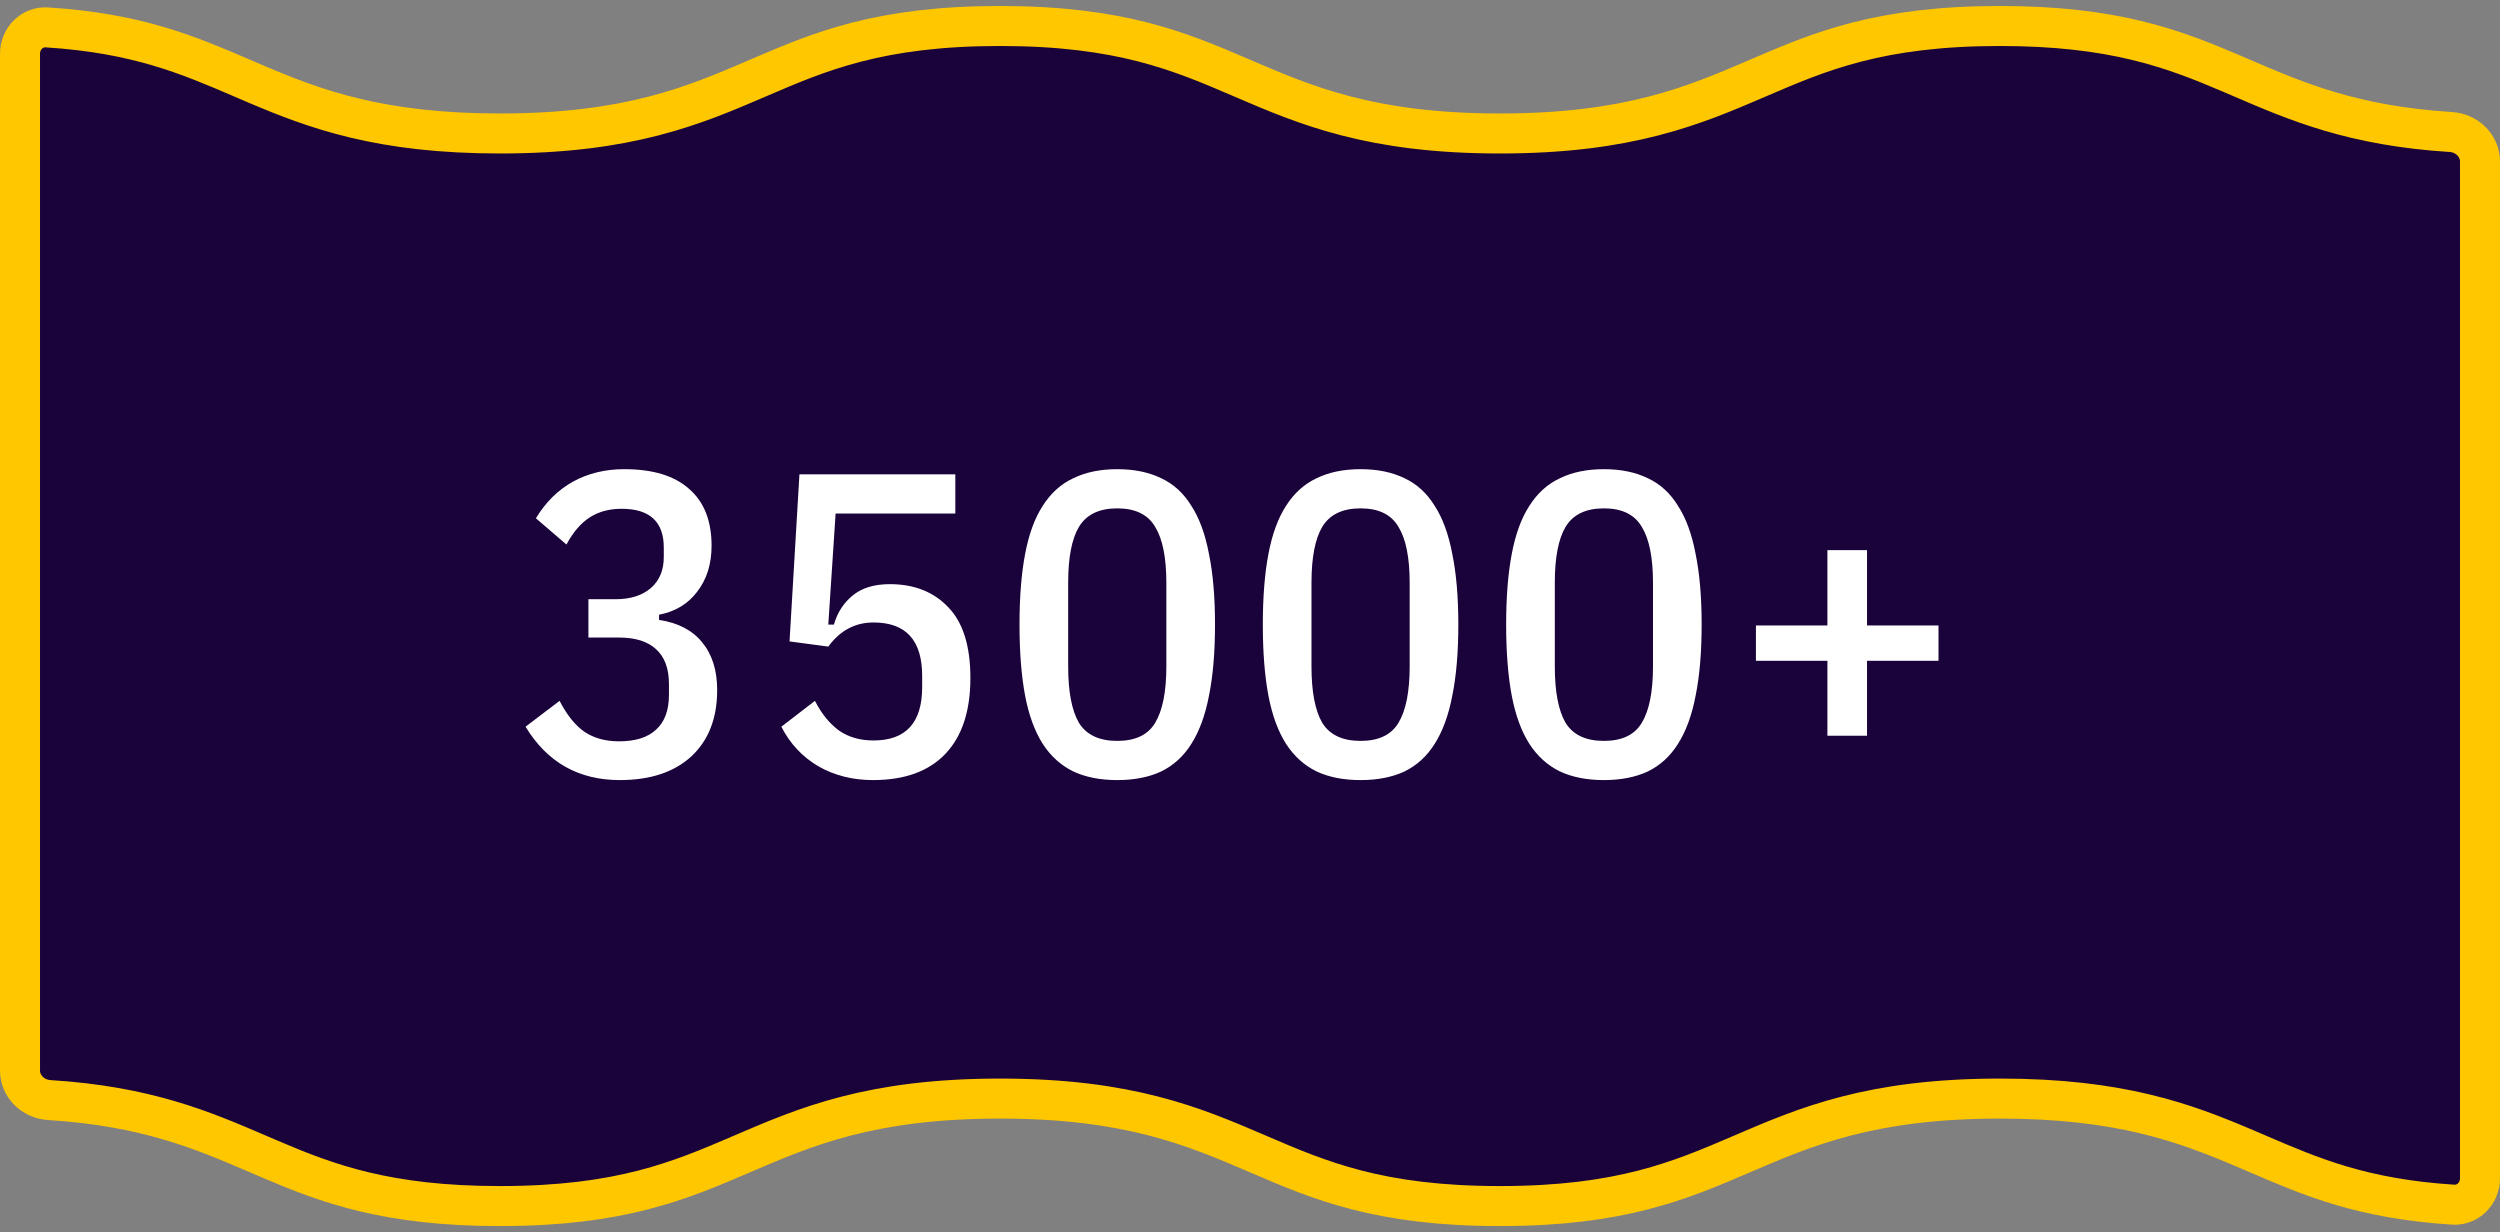
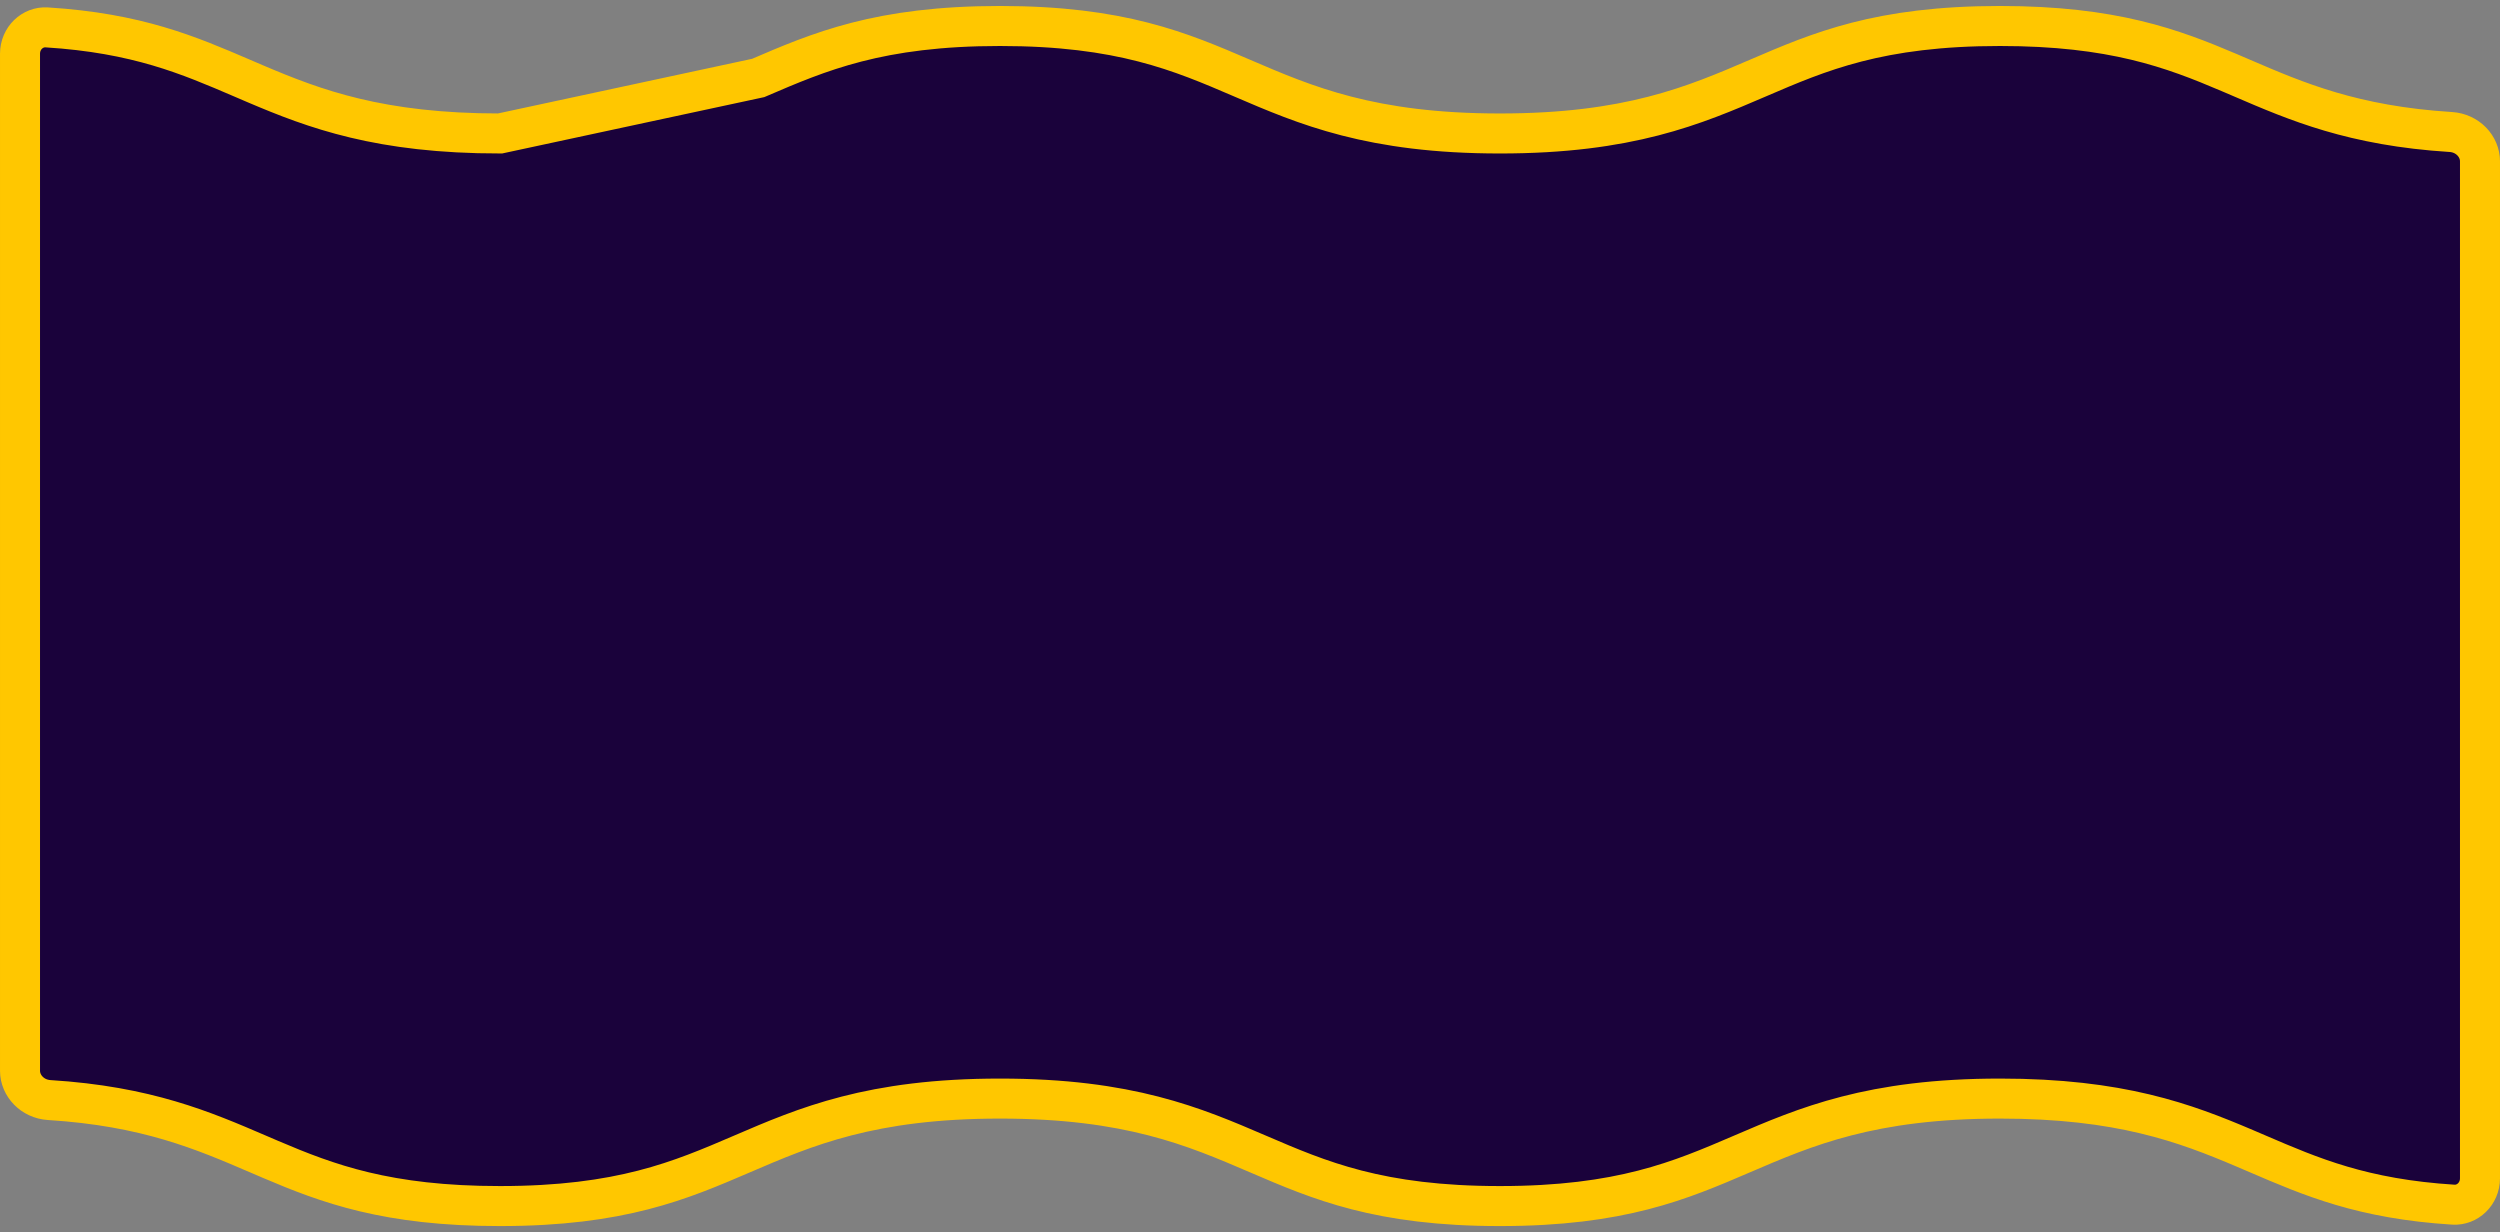
<svg xmlns="http://www.w3.org/2000/svg" width="209" height="103" viewBox="0 0 209 103" fill="none">
  <rect x="0" y="0" width="209" height="103" fill="#808080" stroke="none" />
-   <path d="M207.327 98.5C207.327 99.814 206.273 100.784 205.099 100.71C197.518 100.235 193.231 98.392 188.75 96.466C188.396 96.314 188.04 96.161 187.681 96.008C182.658 93.868 177.229 91.841 167.199 91.841C156.423 91.841 150.956 94.183 145.637 96.47L145.61 96.482C140.487 98.684 135.503 100.827 125.397 100.827C115.292 100.827 110.309 98.684 105.187 96.482L105.159 96.47C99.841 94.183 94.375 91.841 83.599 91.841C72.824 91.841 67.356 94.183 62.038 96.47L62.011 96.482C56.888 98.684 51.903 100.827 41.798 100.827C32.358 100.827 27.386 98.955 22.627 96.928C22.269 96.775 21.911 96.621 21.552 96.467C17.011 94.513 12.276 92.476 4.11 91.964C2.713 91.876 1.673 90.767 1.673 89.513V4.5C1.673 3.186 2.727 2.216 3.901 2.29C11.48 2.765 15.766 4.608 20.246 6.533C20.601 6.686 20.957 6.839 21.316 6.992C26.338 9.132 31.768 11.159 41.798 11.159C52.574 11.159 58.04 8.817 63.358 6.53L63.385 6.518C68.508 4.316 73.492 2.173 83.599 2.173C93.707 2.173 98.69 4.316 103.812 6.518L103.839 6.53C109.156 8.817 114.622 11.159 125.397 11.159C136.173 11.159 141.639 8.817 146.957 6.53L146.984 6.518C152.107 4.316 157.091 2.173 167.199 2.173C176.641 2.173 181.612 4.045 186.371 6.072C186.729 6.225 187.087 6.379 187.446 6.533C191.987 8.487 196.723 10.524 204.89 11.036C206.287 11.124 207.327 12.233 207.327 13.487V98.5Z" fill="#1A023B" stroke="#FFC700" stroke-width="3.345" />
-   <path d="M51.46 50.095C52.708 50.095 53.692 49.783 54.412 49.159C55.132 48.535 55.492 47.671 55.492 46.567V45.775C55.492 43.615 54.316 42.535 51.964 42.535C50.932 42.535 50.044 42.775 49.3 43.255C48.556 43.735 47.908 44.491 47.356 45.523L44.8 43.327C45.616 41.983 46.648 40.963 47.896 40.267C49.168 39.571 50.596 39.223 52.18 39.223C54.58 39.223 56.392 39.775 57.616 40.879C58.864 41.959 59.488 43.543 59.488 45.631C59.488 47.143 59.092 48.415 58.3 49.447C57.532 50.479 56.464 51.127 55.096 51.391V51.823C56.68 52.063 57.88 52.687 58.696 53.695C59.536 54.703 59.956 56.035 59.956 57.691C59.956 60.043 59.236 61.891 57.796 63.235C56.356 64.555 54.364 65.215 51.82 65.215C48.364 65.215 45.736 63.727 43.936 60.751L46.78 58.591C47.404 59.791 48.1 60.655 48.868 61.183C49.66 61.711 50.62 61.975 51.748 61.975C53.116 61.975 54.148 61.651 54.844 61.003C55.564 60.355 55.924 59.383 55.924 58.087V57.187C55.924 55.891 55.564 54.919 54.844 54.271C54.148 53.623 53.116 53.299 51.748 53.299H49.192V50.095H51.46ZM79.865 42.931H69.857L69.245 52.219H69.713C70.001 51.211 70.529 50.395 71.297 49.771C72.065 49.147 73.097 48.835 74.393 48.835C76.433 48.835 78.065 49.483 79.289 50.779C80.513 52.051 81.125 54.019 81.125 56.683C81.125 59.443 80.429 61.555 79.037 63.019C77.645 64.483 75.629 65.215 72.989 65.215C71.285 65.215 69.761 64.831 68.417 64.063C67.073 63.271 66.041 62.167 65.321 60.751L68.129 58.591C68.681 59.671 69.353 60.499 70.145 61.075C70.937 61.627 71.897 61.903 73.025 61.903C75.737 61.903 77.093 60.415 77.093 57.439V56.503C77.093 53.527 75.737 52.039 73.025 52.039C71.489 52.039 70.229 52.711 69.245 54.055L66.005 53.623L66.833 39.655H79.865V42.931ZM93.403 65.215C91.987 65.215 90.763 64.975 89.731 64.495C88.699 63.991 87.847 63.223 87.175 62.191C86.503 61.135 86.011 59.791 85.699 58.159C85.387 56.503 85.231 54.523 85.231 52.219C85.231 49.915 85.387 47.947 85.699 46.315C86.011 44.659 86.503 43.315 87.175 42.283C87.847 41.227 88.699 40.459 89.731 39.979C90.763 39.475 91.987 39.223 93.403 39.223C94.819 39.223 96.043 39.475 97.075 39.979C98.107 40.459 98.947 41.227 99.595 42.283C100.267 43.315 100.759 44.659 101.071 46.315C101.407 47.947 101.575 49.915 101.575 52.219C101.575 54.523 101.407 56.503 101.071 58.159C100.759 59.791 100.267 61.135 99.595 62.191C98.947 63.223 98.107 63.991 97.075 64.495C96.043 64.975 94.819 65.215 93.403 65.215ZM93.403 61.939C94.915 61.939 95.971 61.435 96.571 60.427C97.195 59.395 97.507 57.823 97.507 55.711V48.727C97.507 46.615 97.195 45.055 96.571 44.047C95.971 43.015 94.915 42.499 93.403 42.499C91.891 42.499 90.823 43.015 90.199 44.047C89.599 45.055 89.299 46.615 89.299 48.727V55.711C89.299 57.823 89.599 59.395 90.199 60.427C90.823 61.435 91.891 61.939 93.403 61.939ZM113.744 65.215C112.328 65.215 111.104 64.975 110.072 64.495C109.04 63.991 108.188 63.223 107.516 62.191C106.844 61.135 106.352 59.791 106.04 58.159C105.728 56.503 105.572 54.523 105.572 52.219C105.572 49.915 105.728 47.947 106.04 46.315C106.352 44.659 106.844 43.315 107.516 42.283C108.188 41.227 109.04 40.459 110.072 39.979C111.104 39.475 112.328 39.223 113.744 39.223C115.16 39.223 116.384 39.475 117.416 39.979C118.448 40.459 119.288 41.227 119.936 42.283C120.608 43.315 121.1 44.659 121.412 46.315C121.748 47.947 121.916 49.915 121.916 52.219C121.916 54.523 121.748 56.503 121.412 58.159C121.1 59.791 120.608 61.135 119.936 62.191C119.288 63.223 118.448 63.991 117.416 64.495C116.384 64.975 115.16 65.215 113.744 65.215ZM113.744 61.939C115.256 61.939 116.312 61.435 116.912 60.427C117.536 59.395 117.848 57.823 117.848 55.711V48.727C117.848 46.615 117.536 45.055 116.912 44.047C116.312 43.015 115.256 42.499 113.744 42.499C112.232 42.499 111.164 43.015 110.54 44.047C109.94 45.055 109.64 46.615 109.64 48.727V55.711C109.64 57.823 109.94 59.395 110.54 60.427C111.164 61.435 112.232 61.939 113.744 61.939ZM134.086 65.215C132.67 65.215 131.446 64.975 130.414 64.495C129.382 63.991 128.53 63.223 127.858 62.191C127.186 61.135 126.694 59.791 126.382 58.159C126.07 56.503 125.914 54.523 125.914 52.219C125.914 49.915 126.07 47.947 126.382 46.315C126.694 44.659 127.186 43.315 127.858 42.283C128.53 41.227 129.382 40.459 130.414 39.979C131.446 39.475 132.67 39.223 134.086 39.223C135.502 39.223 136.726 39.475 137.758 39.979C138.79 40.459 139.63 41.227 140.278 42.283C140.95 43.315 141.442 44.659 141.754 46.315C142.09 47.947 142.258 49.915 142.258 52.219C142.258 54.523 142.09 56.503 141.754 58.159C141.442 59.791 140.95 61.135 140.278 62.191C139.63 63.223 138.79 63.991 137.758 64.495C136.726 64.975 135.502 65.215 134.086 65.215ZM134.086 61.939C135.598 61.939 136.654 61.435 137.254 60.427C137.878 59.395 138.19 57.823 138.19 55.711V48.727C138.19 46.615 137.878 45.055 137.254 44.047C136.654 43.015 135.598 42.499 134.086 42.499C132.574 42.499 131.506 43.015 130.882 44.047C130.282 45.055 129.982 46.615 129.982 48.727V55.711C129.982 57.823 130.282 59.395 130.882 60.427C131.506 61.435 132.574 61.939 134.086 61.939ZM152.771 61.507V55.243H146.795V52.291H152.771V45.991H156.083V52.291H162.059V55.243H156.083V61.507H152.771Z" fill="white" />
+   <path d="M207.327 98.5C207.327 99.814 206.273 100.784 205.099 100.71C197.518 100.235 193.231 98.392 188.75 96.466C188.396 96.314 188.04 96.161 187.681 96.008C182.658 93.868 177.229 91.841 167.199 91.841C156.423 91.841 150.956 94.183 145.637 96.47L145.61 96.482C140.487 98.684 135.503 100.827 125.397 100.827C115.292 100.827 110.309 98.684 105.187 96.482L105.159 96.47C99.841 94.183 94.375 91.841 83.599 91.841C72.824 91.841 67.356 94.183 62.038 96.47L62.011 96.482C56.888 98.684 51.903 100.827 41.798 100.827C32.358 100.827 27.386 98.955 22.627 96.928C22.269 96.775 21.911 96.621 21.552 96.467C17.011 94.513 12.276 92.476 4.11 91.964C2.713 91.876 1.673 90.767 1.673 89.513V4.5C1.673 3.186 2.727 2.216 3.901 2.29C11.48 2.765 15.766 4.608 20.246 6.533C20.601 6.686 20.957 6.839 21.316 6.992C26.338 9.132 31.768 11.159 41.798 11.159L63.385 6.518C68.508 4.316 73.492 2.173 83.599 2.173C93.707 2.173 98.69 4.316 103.812 6.518L103.839 6.53C109.156 8.817 114.622 11.159 125.397 11.159C136.173 11.159 141.639 8.817 146.957 6.53L146.984 6.518C152.107 4.316 157.091 2.173 167.199 2.173C176.641 2.173 181.612 4.045 186.371 6.072C186.729 6.225 187.087 6.379 187.446 6.533C191.987 8.487 196.723 10.524 204.89 11.036C206.287 11.124 207.327 12.233 207.327 13.487V98.5Z" fill="#1A023B" stroke="#FFC700" stroke-width="3.345" />
</svg>